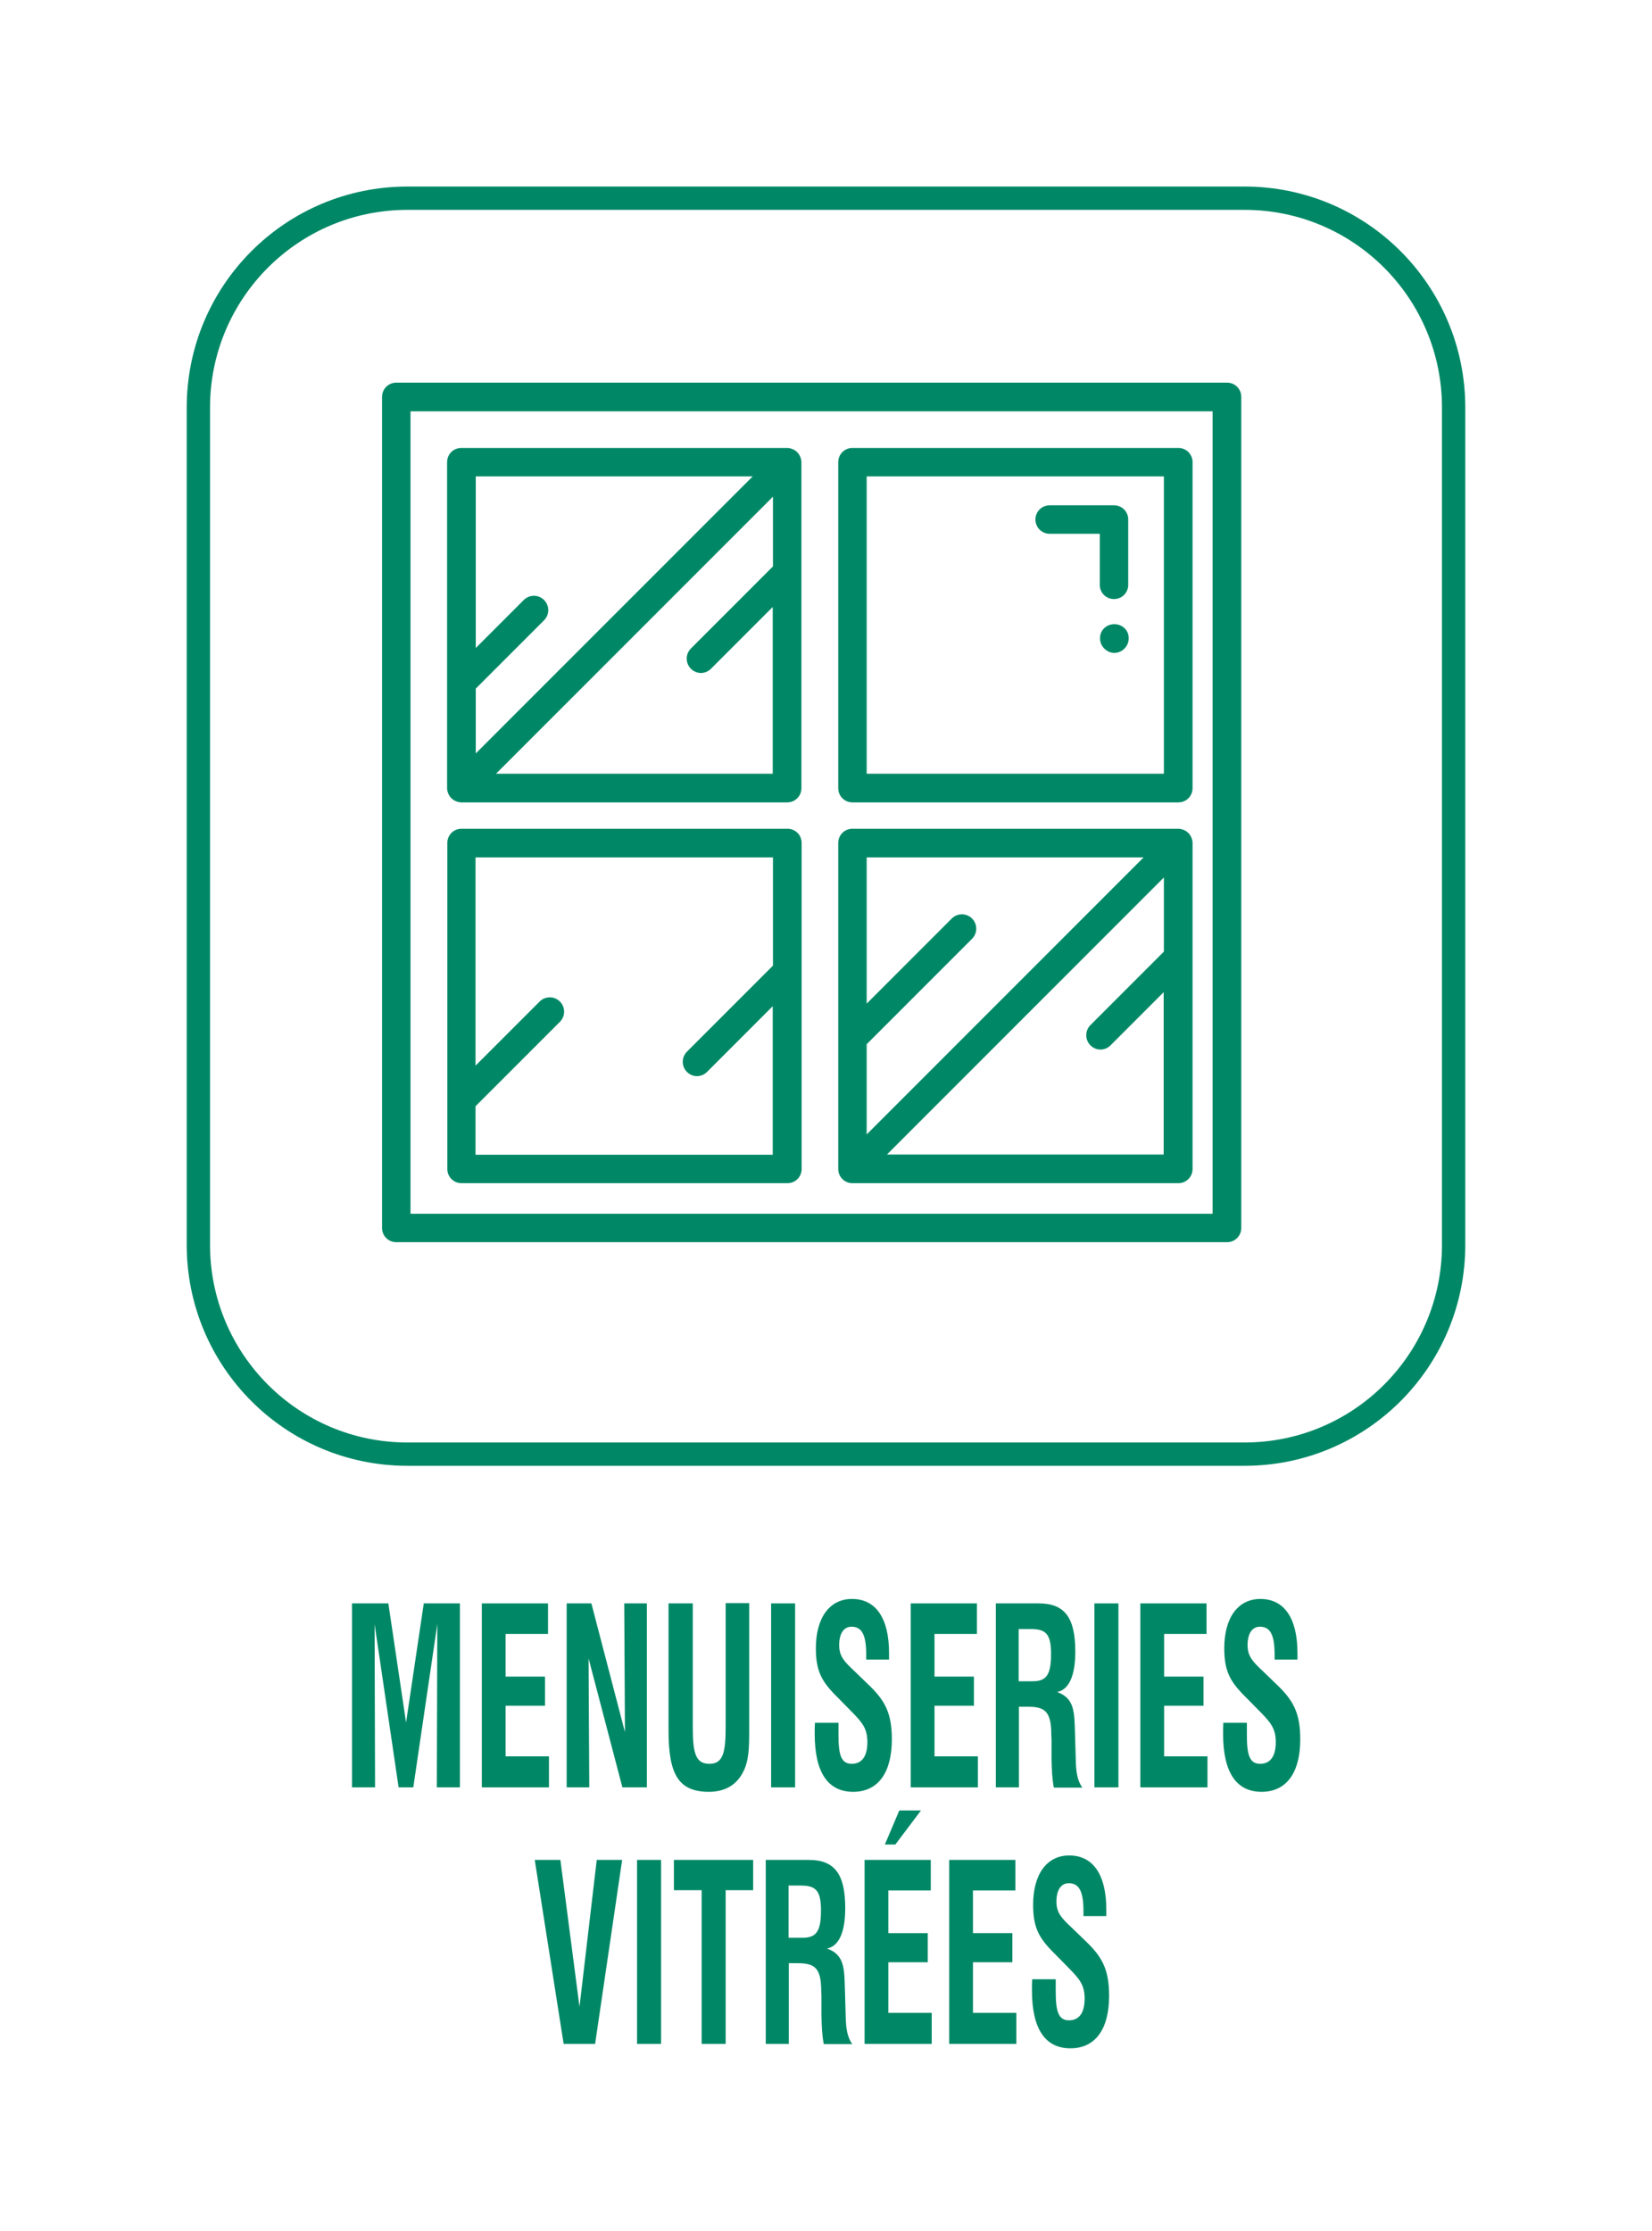
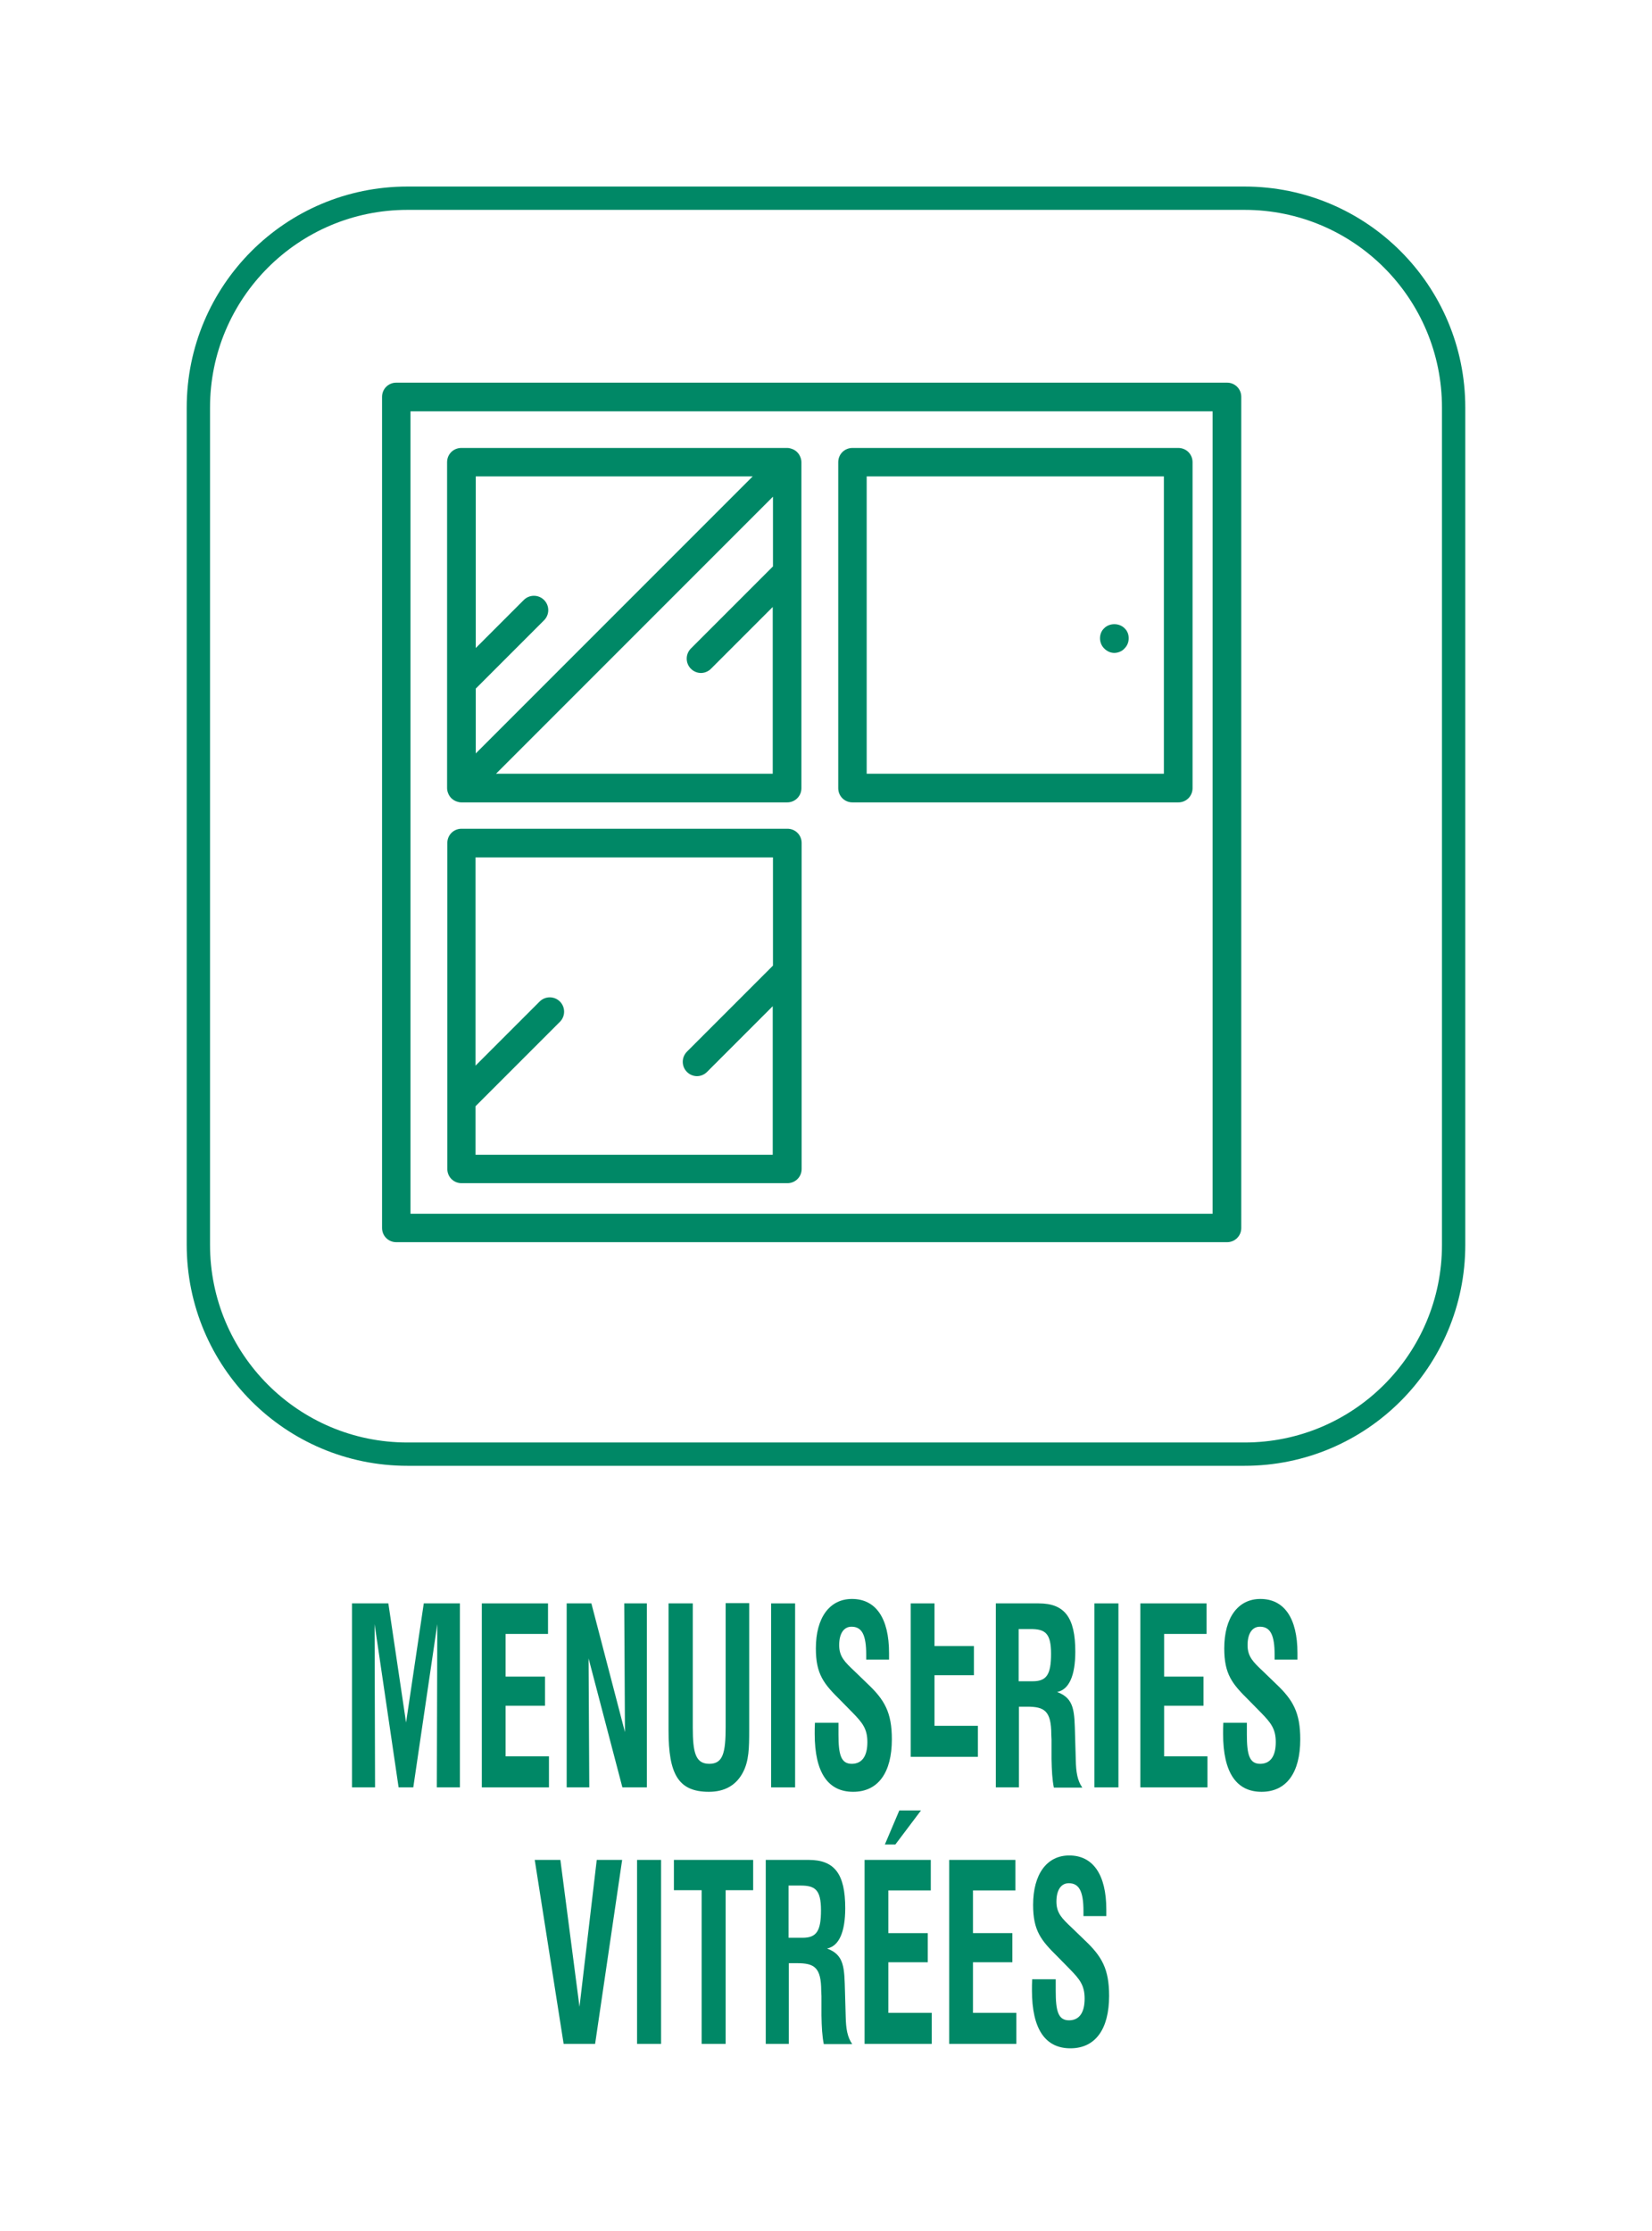
<svg xmlns="http://www.w3.org/2000/svg" viewBox="0 0 70.87 95.67">
  <defs>
    <style>.cls-1{fill:#086;stroke-width:0px;}.cls-2{fill:none;stroke:#086;}</style>
  </defs>
  <g id="Pictogrammes">
    <path class="cls-1" d="M52.64,16.41H17c-.34,0-.61.27-.61.61v35.64c0,.34.27.61.61.61h35.64c.34,0,.61-.27.61-.61V17.02c0-.34-.27-.61-.61-.61ZM52.03,52.05H17.61V17.64h34.41v34.41Z" />
    <path class="cls-1" d="M19.56,34.36c.08.03.15.05.23.05h13.98c.34,0,.61-.27.61-.61v-13.98c0-.08-.02-.16-.05-.23-.06-.15-.18-.27-.33-.33-.08-.03-.15-.05-.23-.05h-13.98c-.34,0-.61.27-.61.61v13.98c0,.08.02.16.05.23.06.15.18.27.33.33ZM21.28,33.18l11.88-11.88v2.99l-3.52,3.52c-.24.24-.24.63,0,.87.12.12.28.18.43.18s.31-.06.43-.18l2.65-2.65v7.15h-11.88ZM32.29,20.43l-11.88,11.88v-2.78l2.93-2.93c.24-.24.24-.63,0-.87-.24-.24-.63-.24-.87,0l-2.06,2.06v-7.36h11.88Z" />
    <path class="cls-1" d="M36.57,34.41h13.98c.34,0,.61-.27.61-.61v-13.98c0-.34-.27-.61-.61-.61h-13.98c-.34,0-.61.27-.61.61v13.98c0,.34.27.61.61.61ZM49.93,20.43v12.75h-12.75v-12.75" />
    <path class="cls-1" d="M19.8,50.74h13.98c.34,0,.61-.27.61-.61v-13.98c0-.34-.27-.61-.61-.61h-13.98c-.34,0-.61.27-.61.61v13.98c0,.34.27.61.61.61ZM33.16,36.77v4.64l-3.69,3.69c-.24.24-.24.63,0,.87.12.12.28.18.43.18s.31-.06.43-.18l2.82-2.82v6.37h-12.75v-2.08l3.62-3.62c.24-.24.24-.63,0-.87s-.63-.24-.87,0l-2.75,2.75v-8.93h12.75Z" />
-     <path class="cls-1" d="M36.57,50.74h13.98c.34,0,.61-.27.61-.61v-13.98c0-.08-.02-.16-.05-.23-.06-.15-.18-.27-.33-.33-.08-.03-.15-.05-.23-.05h-13.98c-.34,0-.61.27-.61.61v13.98c0,.34.27.61.61.61ZM38.05,49.51l11.88-11.88v3.18l-3.15,3.15c-.24.24-.24.63,0,.87.12.12.28.18.43.18s.31-.06.43-.18l2.28-2.28v6.96h-11.88ZM49.06,36.77l-11.88,11.88v-3.87l4.52-4.52c.24-.24.24-.63,0-.87-.24-.24-.63-.24-.87,0l-3.65,3.65v-6.27h11.88Z" />
-     <path class="cls-1" d="M47.8,21.67h-2.77c-.34,0-.61.27-.61.61s.27.61.61.61h2.15v2.19c0,.34.27.61.61.61s.61-.27.61-.61v-2.8c0-.34-.27-.61-.61-.61Z" />
    <path class="cls-1" d="M47.37,26.94c-.12.11-.18.27-.18.43s.06.32.18.44c.06.06.12.1.2.14.07.03.15.05.23.05.09,0,.17-.02.24-.05.07-.03.14-.07.2-.14.12-.12.18-.27.18-.44s-.06-.32-.18-.43c-.23-.23-.64-.23-.87,0Z" />
  </g>
  <g id="Texte_vecto">
    <path class="cls-1" d="M15.11,68.76h1.55l.76,5.11.76-5.11h1.55v7.89h-.99l.02-7-1.03,7h-.63l-1.03-7,.02,7h-.99v-7.89Z" />
    <path class="cls-1" d="M20.67,68.76h2.84v1.31h-1.82v1.83h1.69v1.25h-1.69v2.17h1.86v1.33h-2.88v-7.89Z" />
    <path class="cls-1" d="M24.31,68.76h1.06l1.44,5.52-.03-5.52h.97v7.89h-1.05l-1.45-5.53.03,5.53h-.97v-7.89Z" />
    <path class="cls-1" d="M29.72,68.76v5.32c0,1.09.12,1.56.71,1.56s.7-.48.7-1.59v-5.3h1.01v5.45c0,.76-.01,1.32-.27,1.81-.29.55-.78.83-1.46.83-1.32,0-1.73-.77-1.73-2.63v-5.45h1.03Z" />
    <path class="cls-1" d="M33.08,68.76h1.03v7.89h-1.03v-7.89Z" />
    <path class="cls-1" d="M35.97,73.88v.5c0,.85.1,1.26.57,1.26.44,0,.67-.33.67-.93,0-.57-.21-.83-.63-1.26l-.53-.54c-.71-.7-1.05-1.11-1.05-2.22,0-1.32.59-2.12,1.55-2.12,1.02,0,1.59.82,1.59,2.32,0,.09,0,.19,0,.28h-.98v-.21c0-.84-.18-1.2-.63-1.2-.33,0-.53.29-.53.79s.25.73.65,1.11l.57.55c.73.69,1.04,1.23,1.04,2.38,0,1.43-.59,2.25-1.66,2.25s-1.65-.81-1.65-2.49c0-.15,0-.3.01-.47h1.03Z" />
-     <path class="cls-1" d="M39.07,68.76h2.84v1.31h-1.82v1.83h1.69v1.25h-1.69v2.17h1.86v1.33h-2.88v-7.89Z" />
+     <path class="cls-1" d="M39.07,68.76h2.84h-1.82v1.83h1.69v1.25h-1.69v2.17h1.86v1.33h-2.88v-7.89Z" />
    <path class="cls-1" d="M42.71,68.76h1.85c1.11,0,1.57.6,1.57,2.07,0,1.03-.27,1.63-.78,1.73.76.28.74.85.77,1.87l.03,1.05c.01.51.07.88.28,1.18h-1.22c-.07-.34-.09-.74-.1-1.23v-.83s-.01-.21-.01-.21c0-1.03-.3-1.2-1.04-1.2h-.35v3.46h-.99v-7.89ZM44.3,72.1c.6,0,.79-.29.79-1.18s-.26-1.06-.88-1.06h-.51v2.24h.6Z" />
    <path class="cls-1" d="M46.95,68.76h1.03v7.89h-1.03v-7.89Z" />
    <path class="cls-1" d="M48.92,68.76h2.84v1.31h-1.82v1.83h1.69v1.25h-1.69v2.17h1.86v1.33h-2.88v-7.89Z" />
    <path class="cls-1" d="M53.49,73.88v.5c0,.85.1,1.26.57,1.26.44,0,.67-.33.67-.93,0-.57-.21-.83-.63-1.26l-.53-.54c-.71-.7-1.05-1.11-1.05-2.22,0-1.32.59-2.12,1.55-2.12,1.02,0,1.59.82,1.59,2.32,0,.09,0,.19,0,.28h-.98v-.21c0-.84-.18-1.2-.63-1.2-.33,0-.53.29-.53.79s.25.73.65,1.11l.57.55c.73.69,1.04,1.23,1.04,2.38,0,1.43-.59,2.25-1.66,2.25s-1.65-.81-1.65-2.49c0-.15,0-.3.01-.47h1.03Z" />
    <path class="cls-1" d="M22.94,79.76h1.1l.82,6.3.74-6.3h1.09l-1.16,7.89h-1.35l-1.24-7.89Z" />
    <path class="cls-1" d="M27.33,79.76h1.03v7.89h-1.03v-7.89Z" />
    <path class="cls-1" d="M30.09,81.06h-1.18v-1.3h3.4v1.3h-1.18v6.59h-1.03v-6.59Z" />
    <path class="cls-1" d="M32.84,79.76h1.85c1.11,0,1.57.6,1.57,2.07,0,1.03-.27,1.63-.78,1.73.76.28.74.85.77,1.87l.03,1.05c.01.51.07.88.28,1.18h-1.22c-.07-.34-.09-.74-.1-1.23v-.83s-.01-.21-.01-.21c0-1.03-.3-1.2-1.04-1.2h-.35v3.46h-.99v-7.89ZM34.43,83.1c.6,0,.79-.29.79-1.18s-.26-1.06-.88-1.06h-.51v2.24h.6Z" />
    <path class="cls-1" d="M37.09,79.76h2.84v1.31h-1.82v1.83h1.69v1.25h-1.69v2.17h1.86v1.33h-2.88v-7.89ZM38.59,77.64h.92l-1.1,1.46h-.45l.62-1.46Z" />
    <path class="cls-1" d="M40.72,79.76h2.84v1.31h-1.82v1.83h1.69v1.25h-1.69v2.17h1.86v1.33h-2.88v-7.89Z" />
    <path class="cls-1" d="M45.29,84.88v.5c0,.85.1,1.26.57,1.26.44,0,.67-.33.67-.93,0-.57-.21-.83-.63-1.26l-.53-.54c-.71-.7-1.05-1.11-1.05-2.22,0-1.32.59-2.12,1.55-2.12,1.02,0,1.59.82,1.59,2.32,0,.09,0,.19,0,.28h-.98v-.21c0-.84-.18-1.2-.63-1.2-.33,0-.53.29-.53.79s.25.73.65,1.11l.57.55c.73.69,1.04,1.23,1.04,2.38,0,1.43-.59,2.25-1.66,2.25s-1.65-.81-1.65-2.49c0-.15,0-.3.01-.47h1.03Z" />
  </g>
  <g id="Cadres">
    <path class="cls-2" d="M53.39,8.5H17.48c-4.96,0-8.97,4.02-8.97,8.98v35.9c0,4.96,4.01,8.98,8.97,8.98h35.91c4.96,0,8.97-4.02,8.97-8.98V17.48c0-4.96-4.01-8.98-8.97-8.98Z" />
  </g>
</svg>